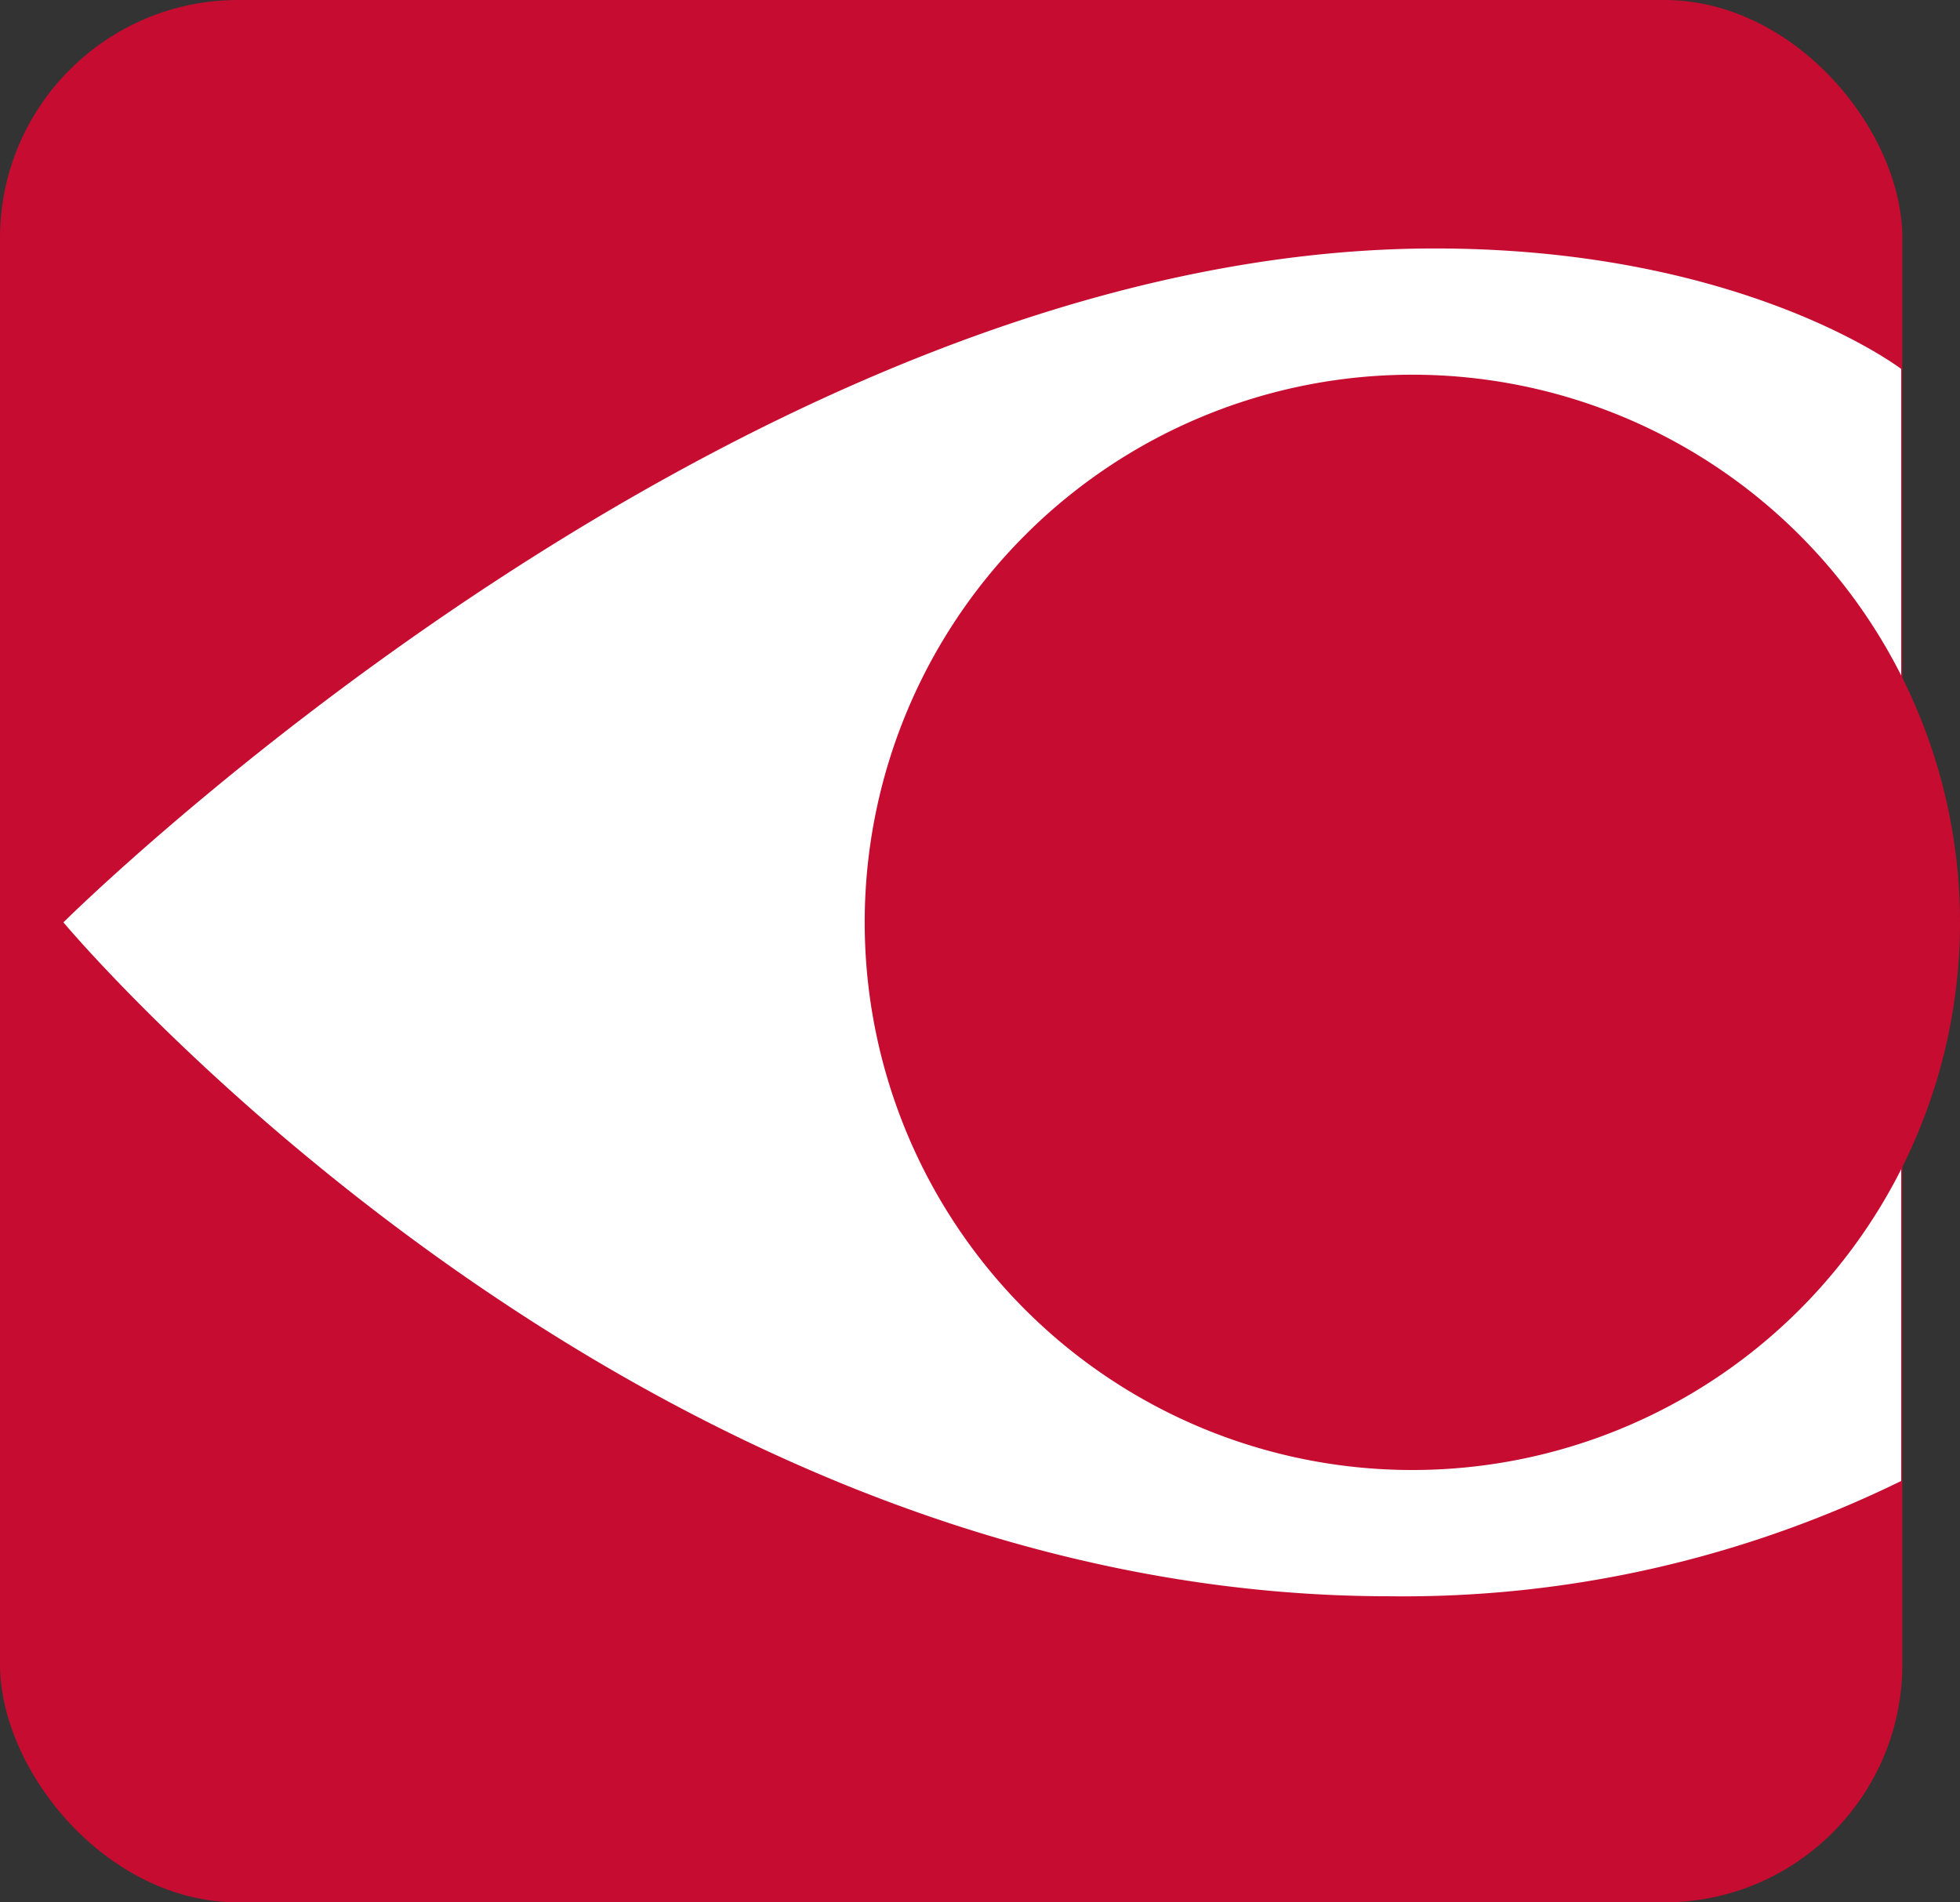
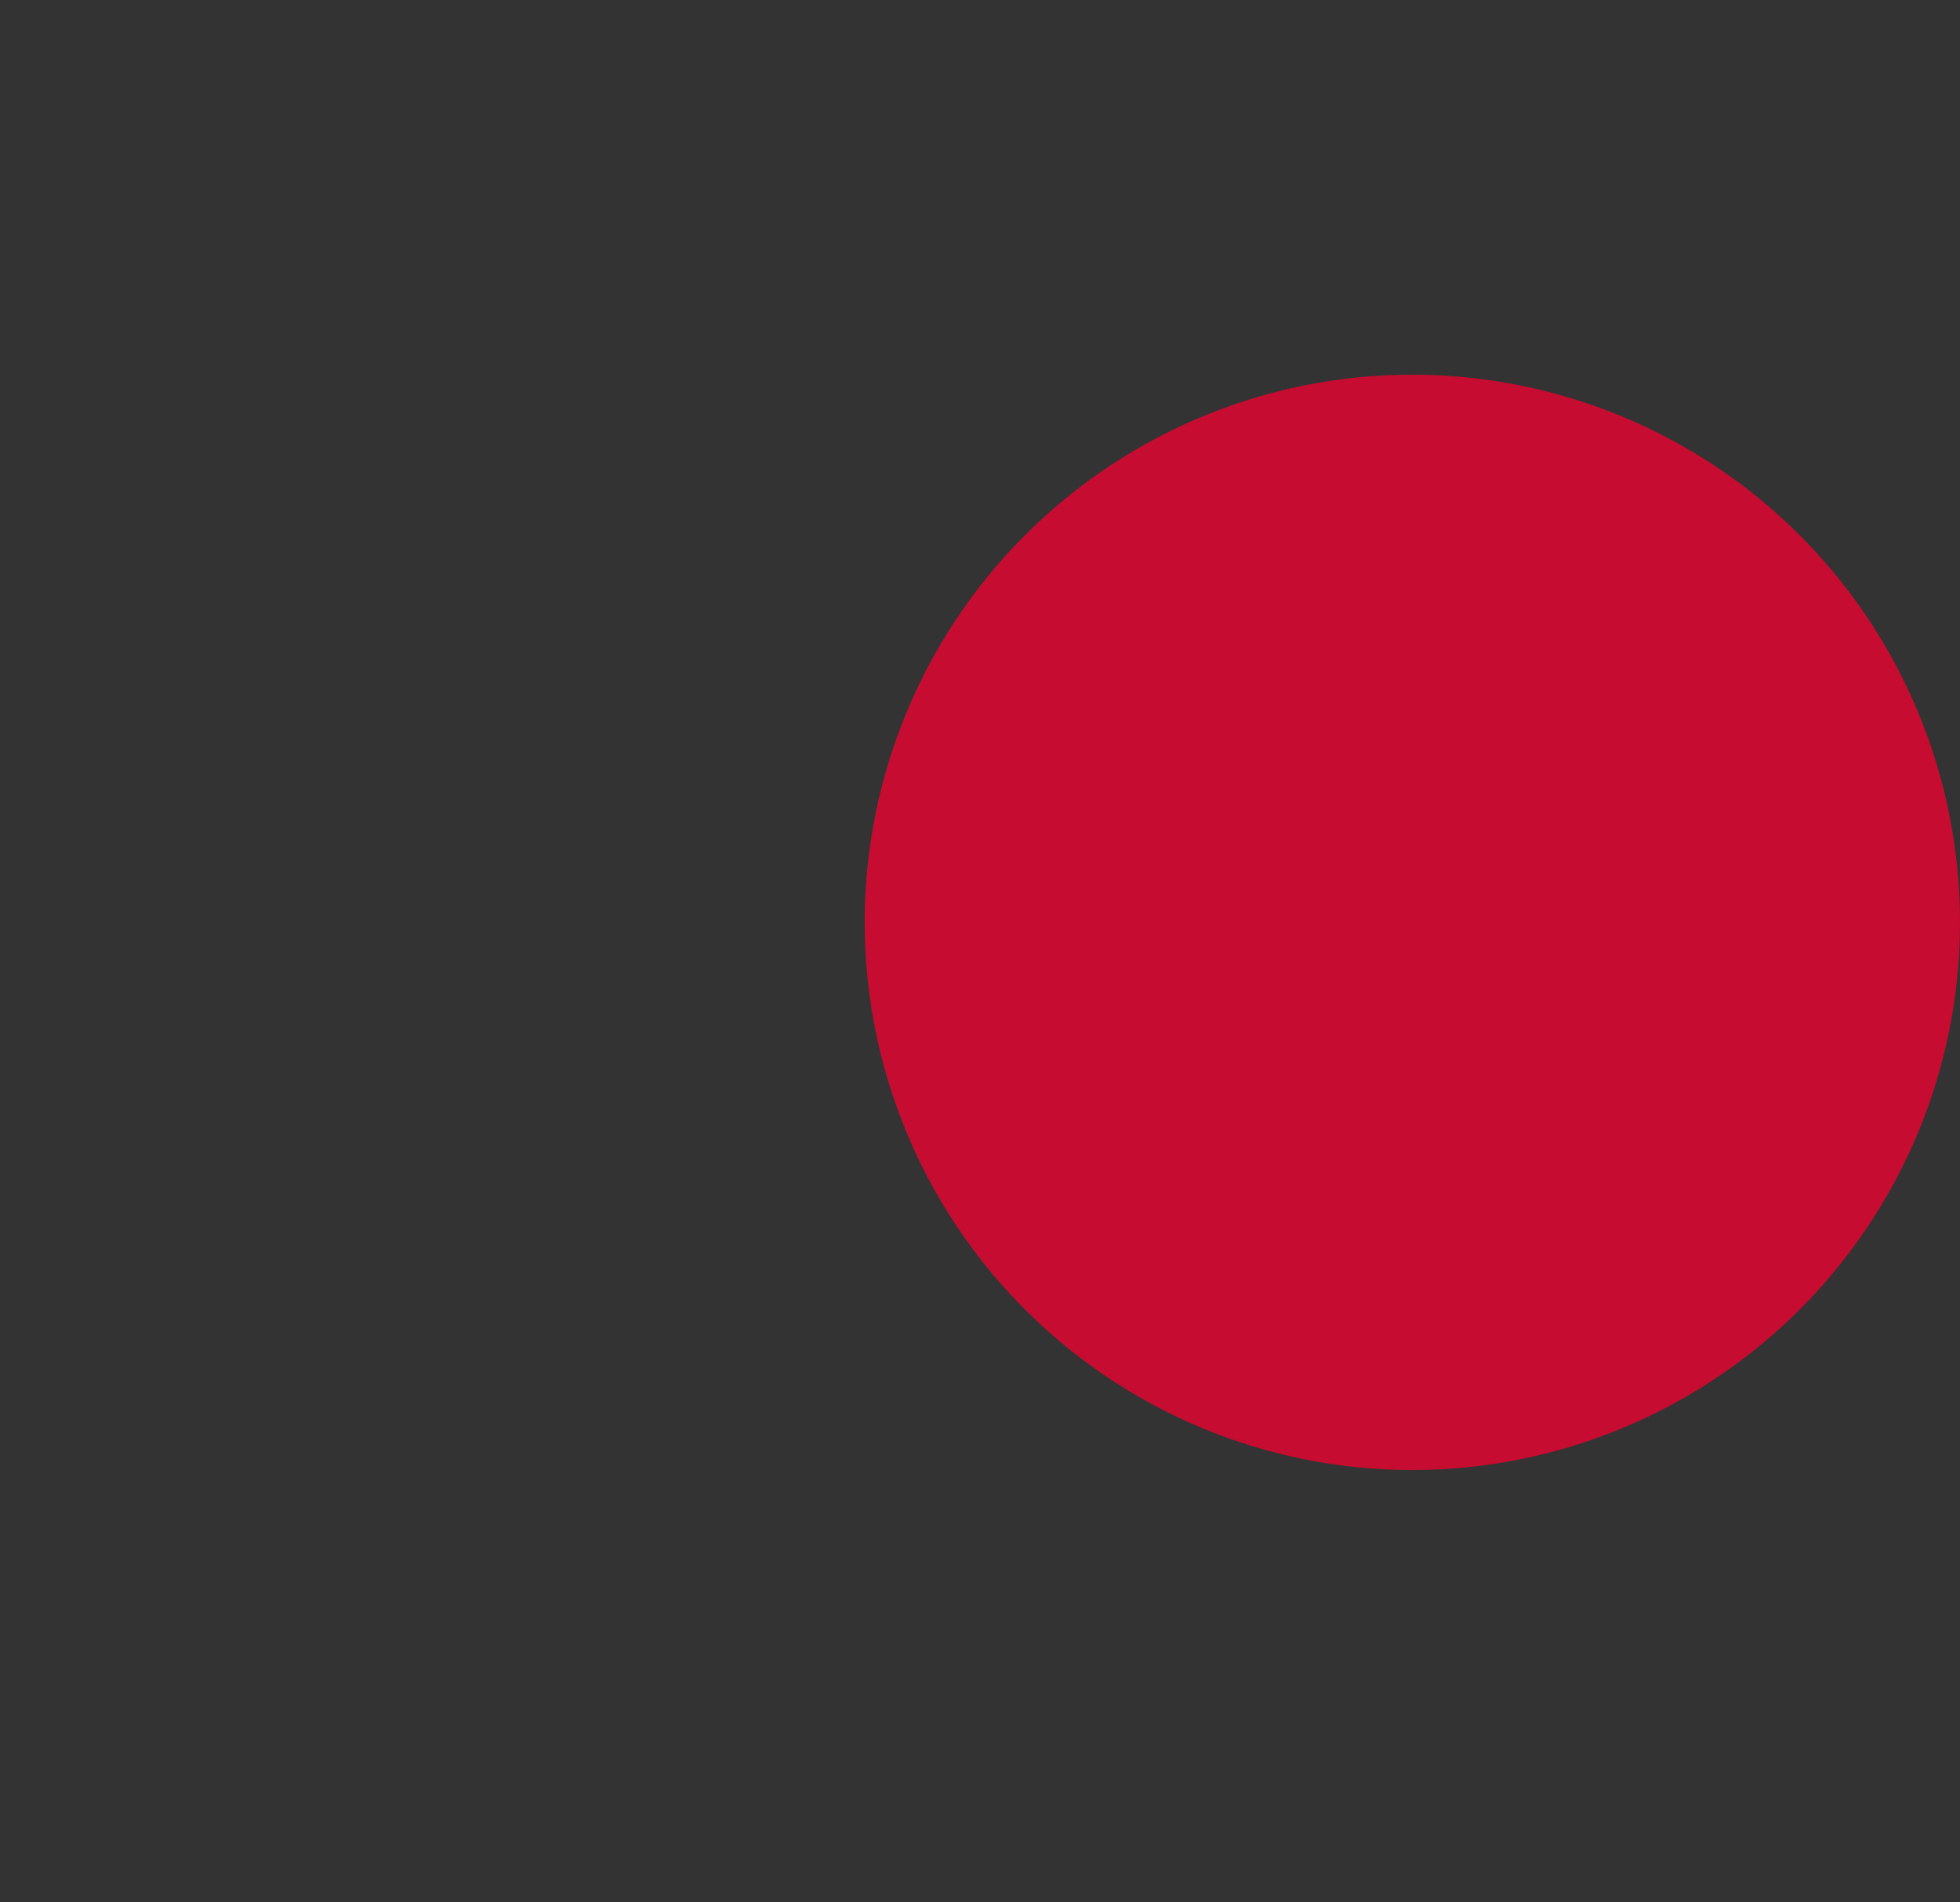
<svg xmlns="http://www.w3.org/2000/svg" width="34" height="33" viewBox="0 0 34 33">
  <rect x="0" y="0" width="34" height="33" fill="#333333" stroke="none" />
  <defs>
    <style>.cls-1,.cls-3{fill:#c60c30;}.cls-2{fill:#fff;}.cls-2,.cls-3{fill-rule:evenodd;}</style>
  </defs>
  <title>Retail-33x34</title>
  <g id="Слой_2" data-name="Слой 2">
    <g id="Layer_1" data-name="Layer 1">
-       <rect class="cls-1" width="33" height="33" rx="4.13" ry="4.13" />
-       <path class="cls-2" d="M24.89,4.31C12.85,4.31,1.1,16,1.1,16s9.77,11.69,23,11.69a19.63,19.63,0,0,0,8.88-2V6.4S30.25,4.31,24.89,4.31Z" />
      <path class="cls-3" d="M24.5,6.5A9.5,9.5,0,1,1,15,16,9.5,9.5,0,0,1,24.5,6.5Z" />
    </g>
  </g>
</svg>